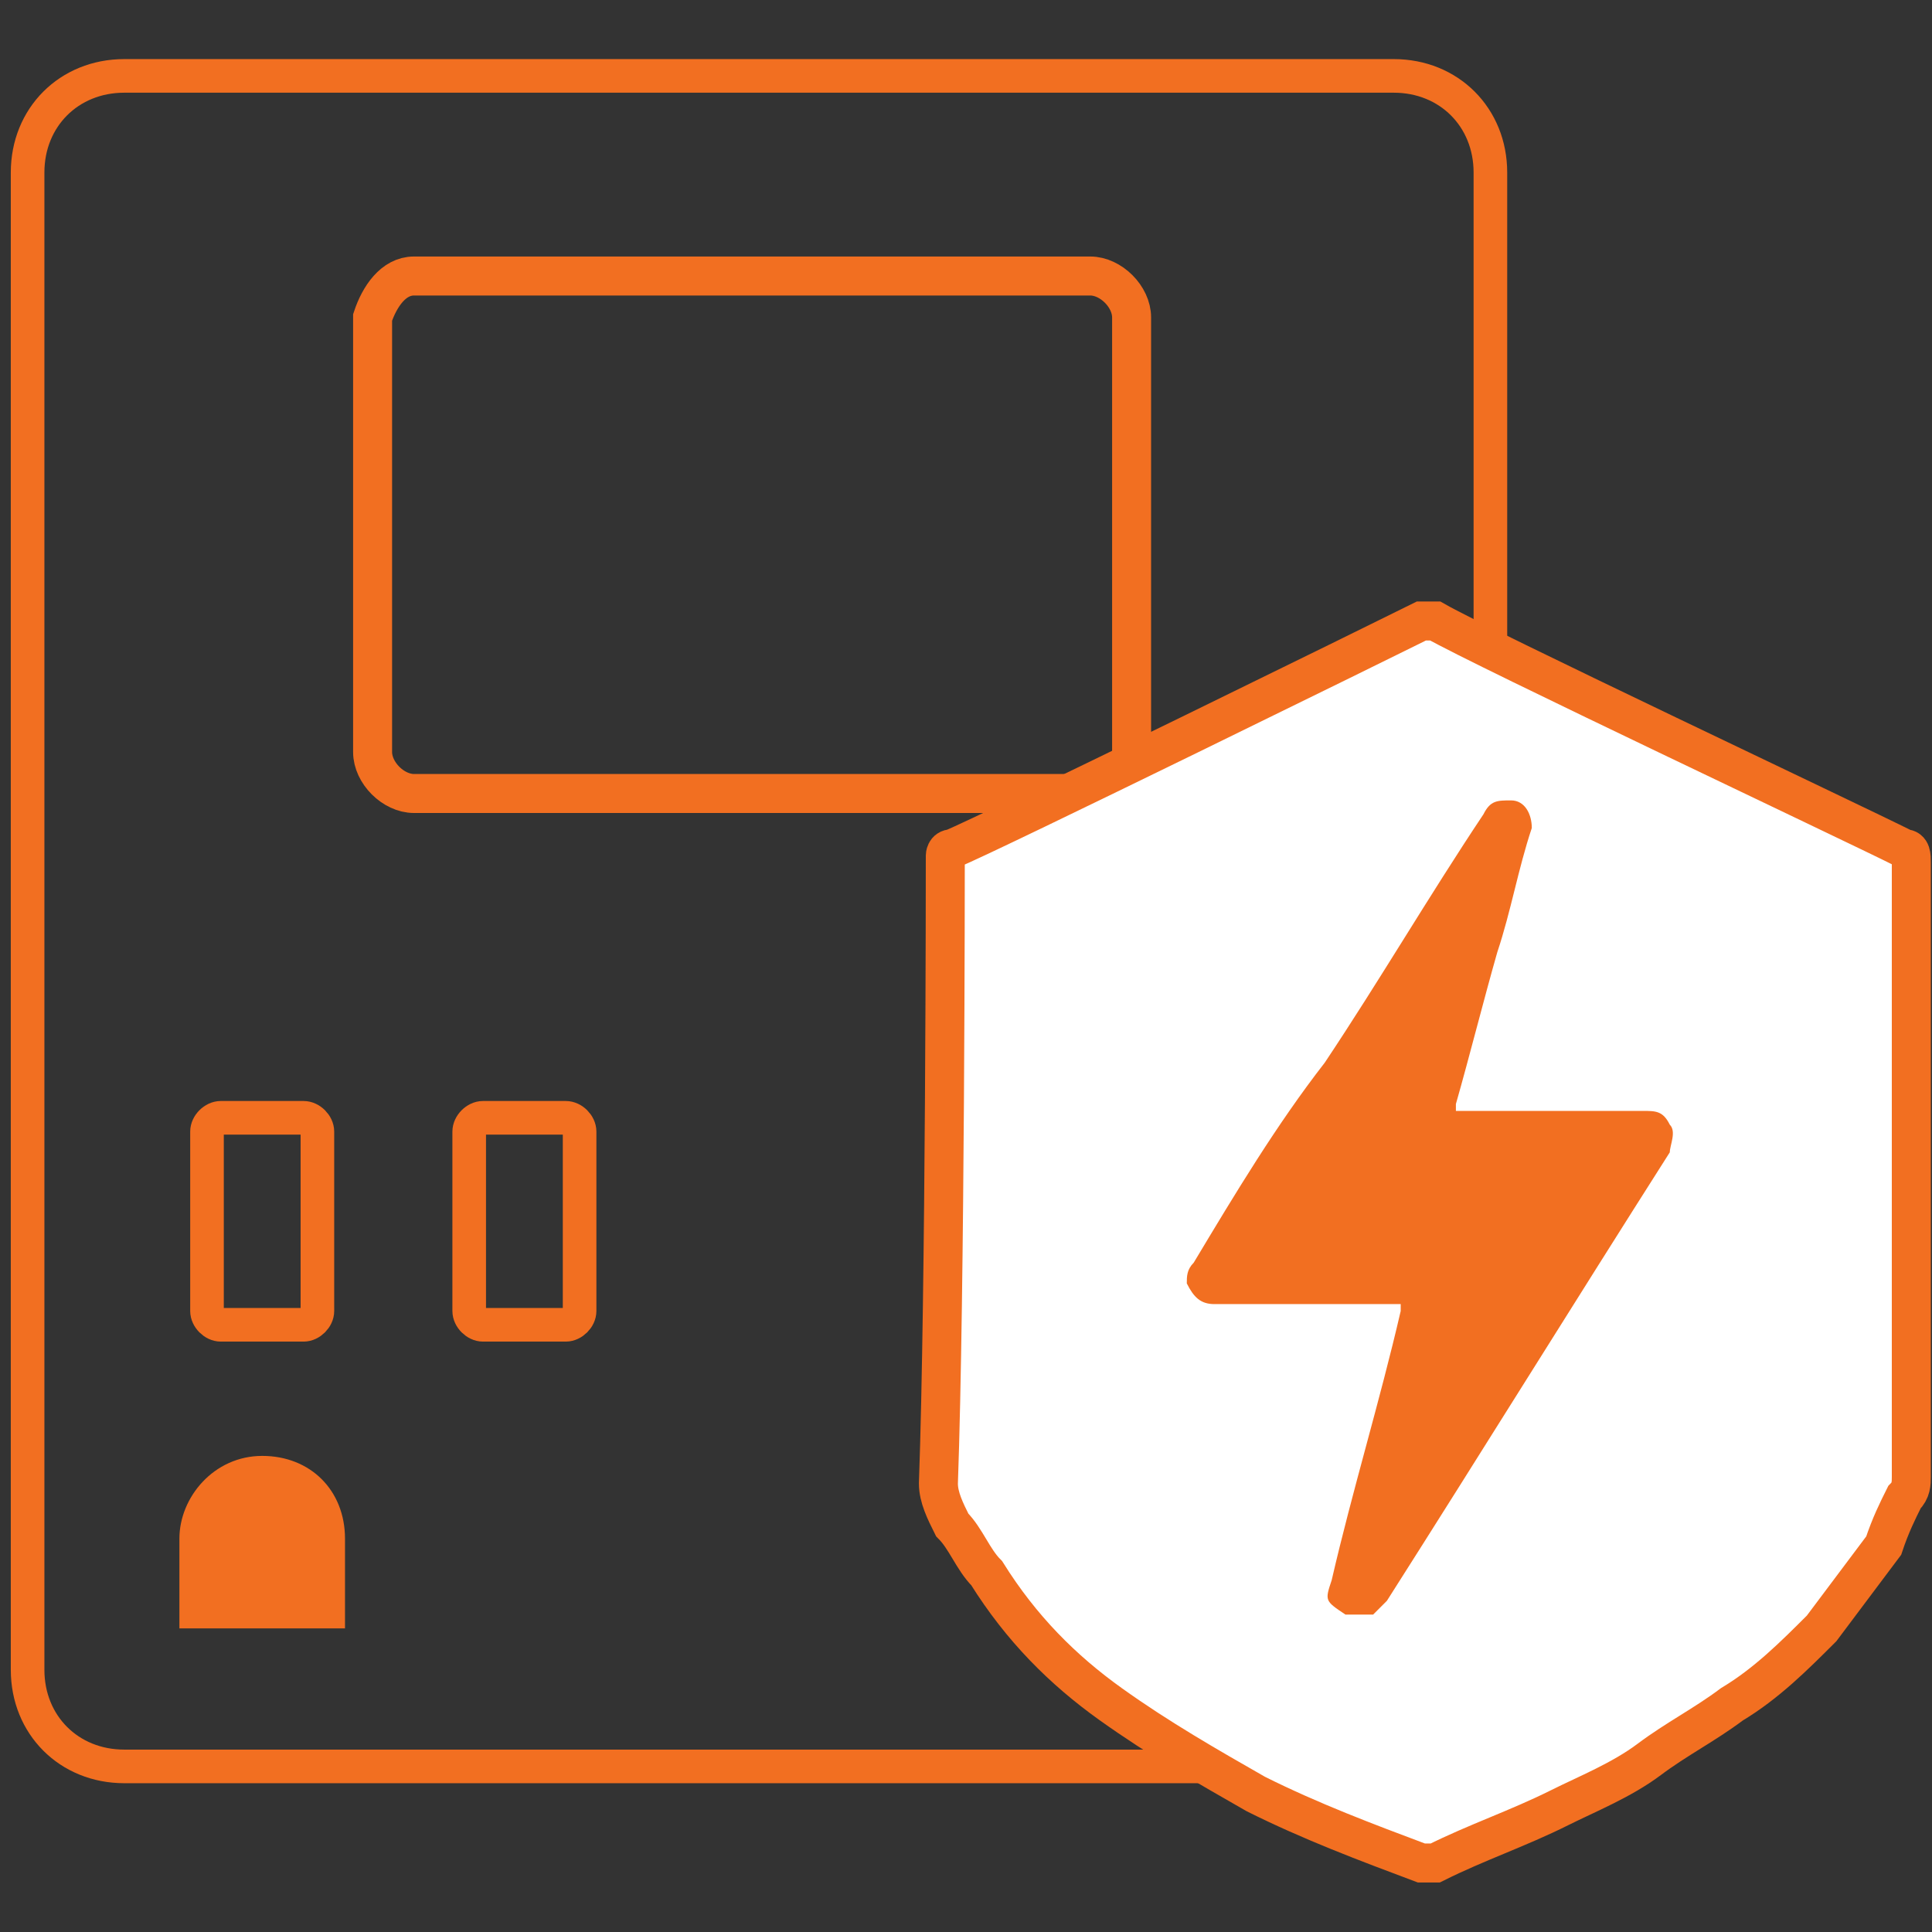
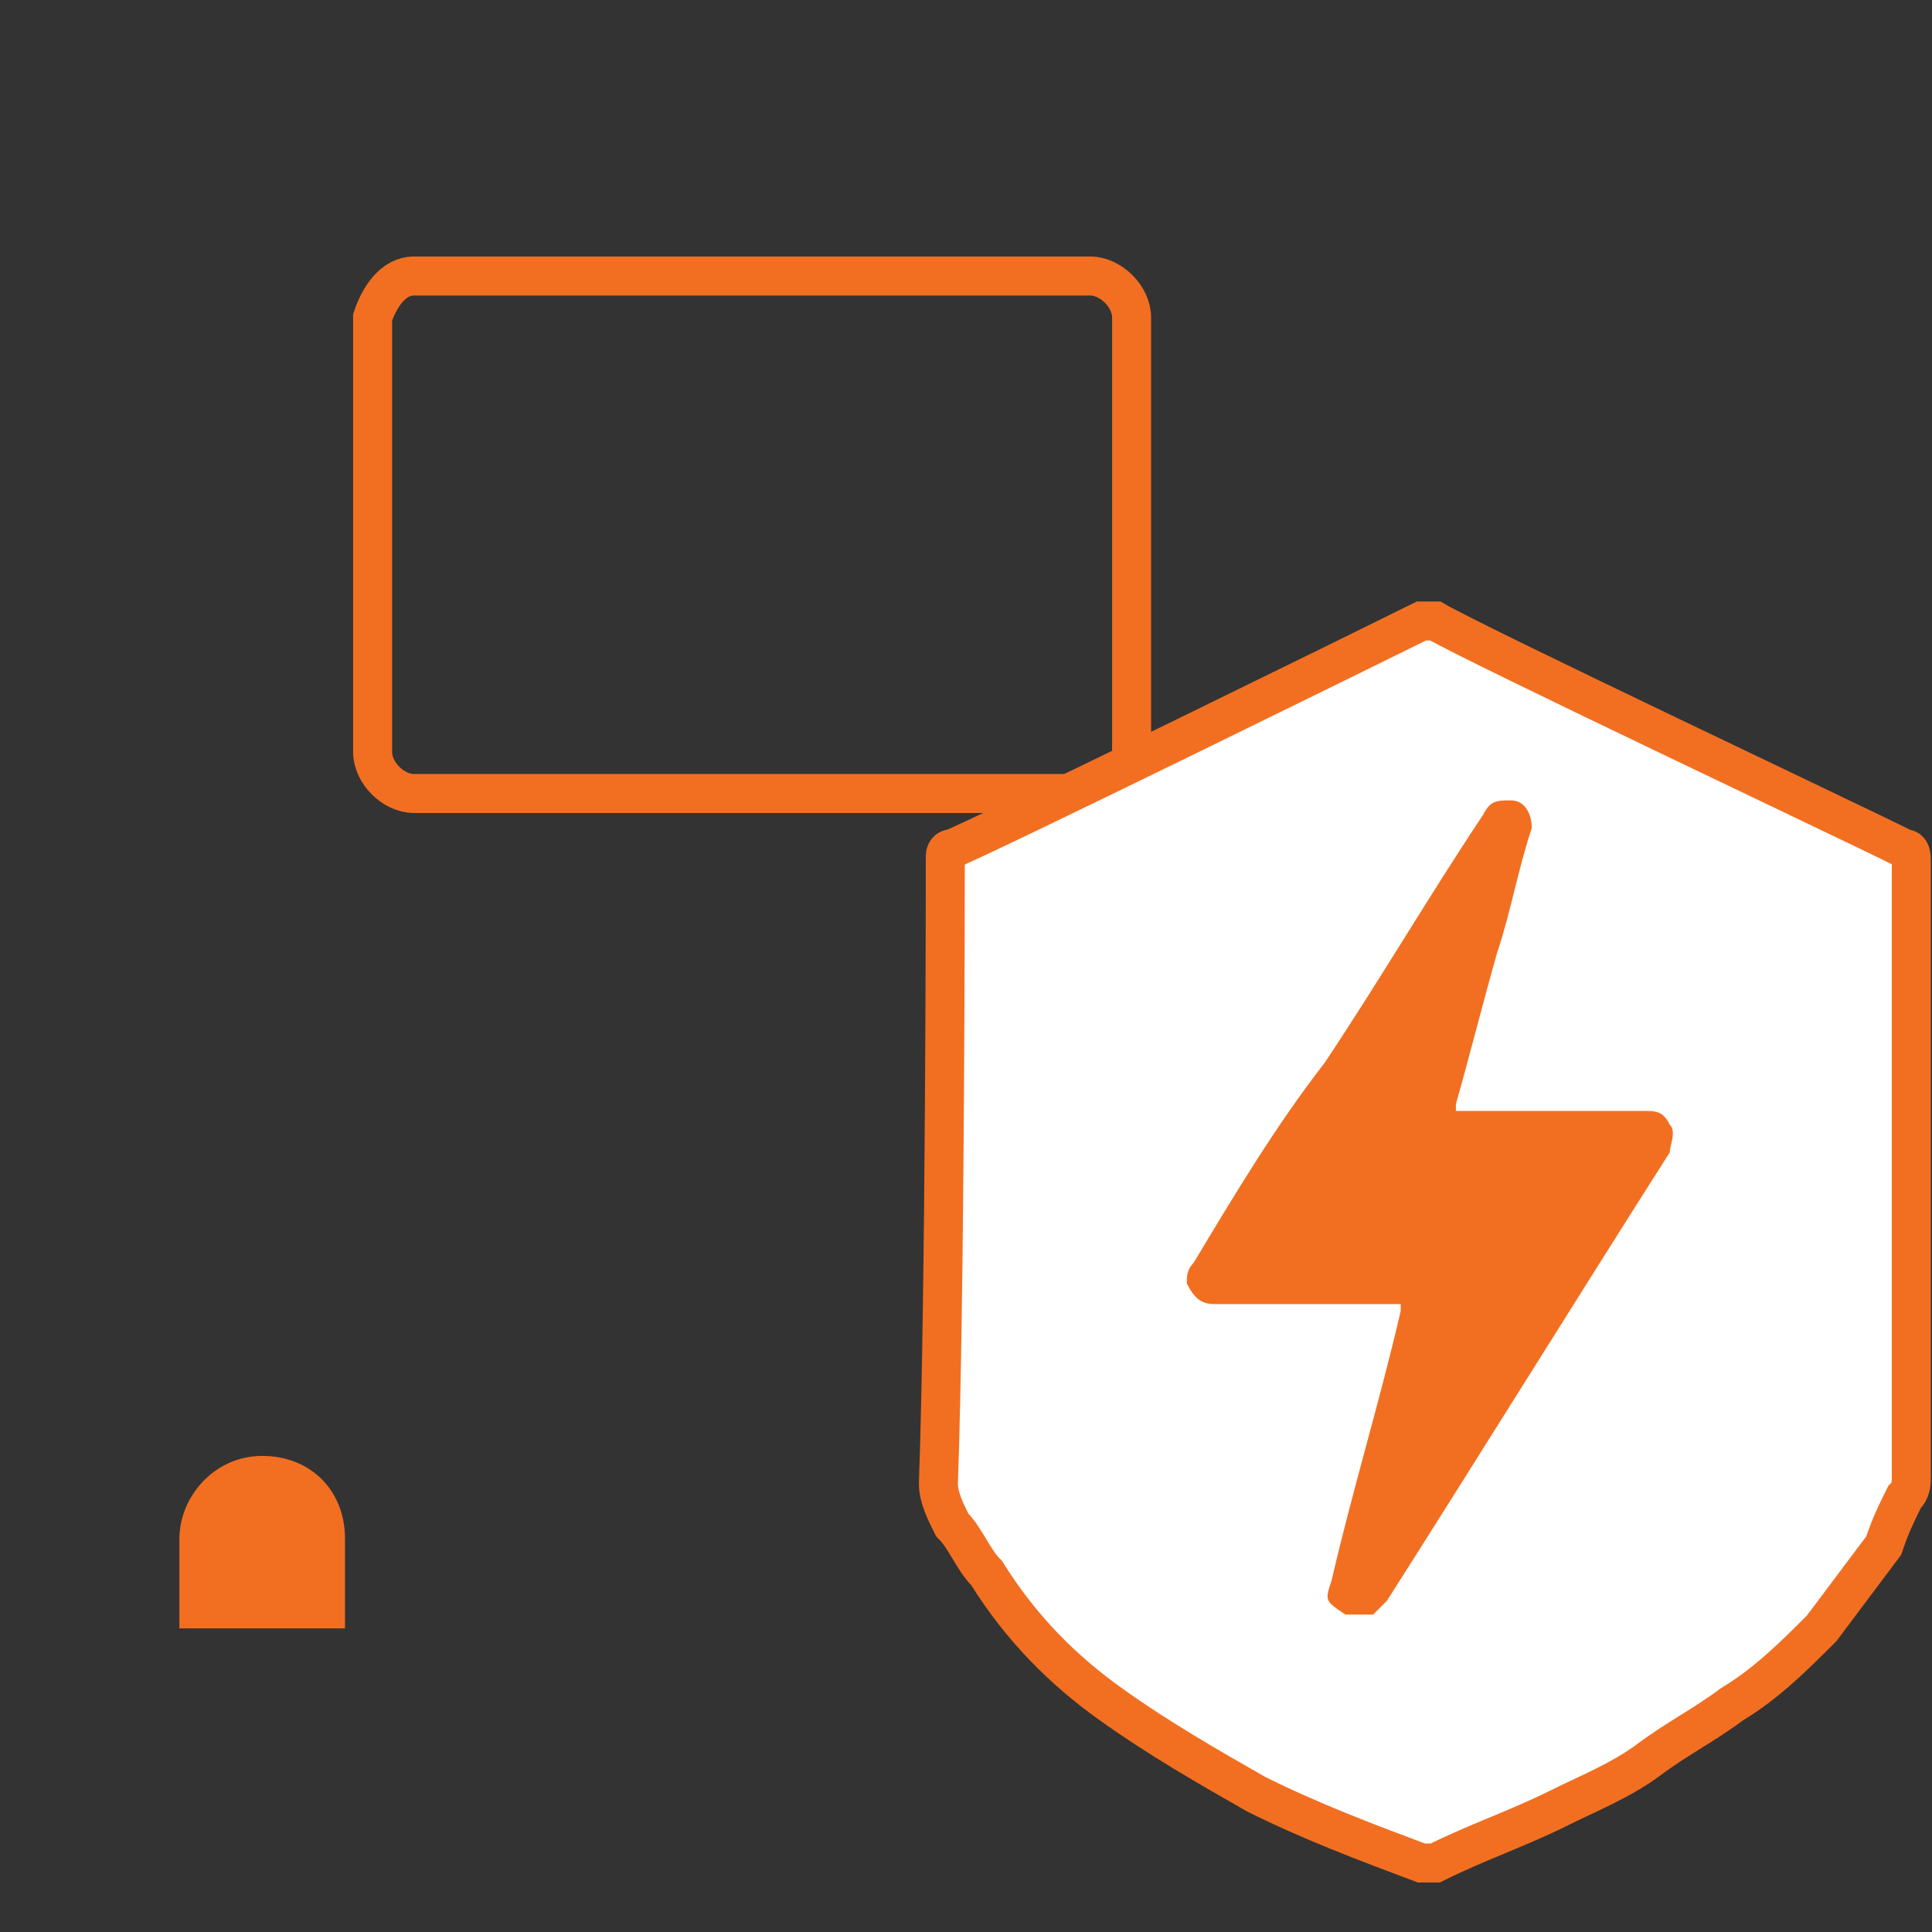
<svg xmlns="http://www.w3.org/2000/svg" version="1.1" x="0px" y="0px" viewBox="0 0 28 28" style="enable-background:new 0 0 28 28;" xml:space="preserve">
  <rect x="0" y="0" width="28" height="28" fill="#333333" stroke="none" />
  <style type="text/css">
	.st0{fill:none;stroke:#F26F21;stroke-width:0.511;stroke-miterlimit:10;}
	.st1{fill:#F26F21;}
	.st2{fill:none;stroke:#F26F21;stroke-width:0.4;stroke-miterlimit:10;}
	.st3{fill:none;stroke:#F26F21;stroke-width:0.376;stroke-miterlimit:10;}
	.st4{fill:none;stroke:#F26F21;stroke-width:0.539;stroke-miterlimit:10;}
	.st5{fill:none;stroke:#F26F21;stroke-width:0.793;stroke-miterlimit:10;}
	.st6{fill:none;stroke:#F26F21;stroke-width:0.561;stroke-miterlimit:10;}
	.st7{fill:none;stroke:#F26F21;stroke-width:0.412;stroke-linecap:round;stroke-miterlimit:10;}
	.st8{fill:none;stroke:#F26F21;stroke-width:0.281;stroke-miterlimit:10;}
	.st9{fill:#FFFFFF;stroke:#F26F21;stroke-width:1.099;stroke-miterlimit:10;}
	.st10{fill:none;stroke:#F26F21;stroke-width:1.099;stroke-miterlimit:10;}
	.st11{fill:none;stroke:#F26F21;stroke-width:0.367;stroke-linecap:round;stroke-miterlimit:10;}
	.st12{fill:none;stroke:#F26F21;stroke-width:0.468;stroke-miterlimit:10;}
	.st13{fill:#F26F21;stroke:#F26F21;stroke-width:0.401;stroke-miterlimit:10;}
	.st14{fill:none;stroke:#F26F21;stroke-width:0.487;stroke-linecap:round;stroke-miterlimit:10;}
	.st15{fill:#F9F9F9;stroke:#F26F21;stroke-width:0.565;stroke-miterlimit:10;}
	.st16{fill:none;stroke:#F26F21;stroke-width:0.5;stroke-miterlimit:10;}
	.st17{fill:#FFFFFF;}
	.st18{fill:none;stroke:#F26F21;stroke-width:0.565;stroke-miterlimit:10;}
	.st19{fill:none;stroke:#F26F21;stroke-width:0.596;stroke-miterlimit:10;}
	.st20{fill:none;stroke:#F26F21;stroke-width:0.485;stroke-miterlimit:10;}
	.st21{fill:none;stroke:#F26F21;stroke-width:0.417;stroke-miterlimit:10;}
	.st22{fill:none;stroke:#F26F21;stroke-width:0.521;stroke-miterlimit:10;}
	.st23{fill:none;stroke:#F26F21;stroke-width:0.504;stroke-miterlimit:10;}
	.st24{fill:none;stroke:#F26F21;stroke-width:0.502;stroke-miterlimit:10;}
	.st25{fill:none;stroke:#F26F21;stroke-width:0.417;stroke-linecap:round;stroke-miterlimit:10;}
	.st26{fill:#FFFFFF;stroke:#F26F21;stroke-width:0.565;stroke-miterlimit:10;}
	.st27{fill:none;stroke:#F26F21;stroke-width:0.354;stroke-miterlimit:10;}
	.st28{fill:none;stroke:#F26F21;stroke-width:0.456;stroke-linecap:round;stroke-miterlimit:10;}
	.st29{fill:none;stroke:#F26F21;stroke-width:0.241;stroke-miterlimit:10;}
	.st30{fill:none;stroke:#F26F21;stroke-width:0.207;stroke-miterlimit:10;}
	.st31{fill:none;stroke:#F26F21;stroke-width:0.259;stroke-miterlimit:10;}
	.st32{fill:none;stroke:#F26F21;stroke-width:0.251;stroke-miterlimit:10;}
	.st33{fill:none;stroke:#F26F21;stroke-width:0.25;stroke-miterlimit:10;}
	.st34{fill:none;stroke:#F26F21;stroke-width:0.207;stroke-linecap:round;stroke-miterlimit:10;}
	.st35{fill:none;stroke:#F26F21;stroke-width:0.485;stroke-miterlimit:10;}
	.st36{fill:none;stroke:#F26F21;stroke-width:0.417;stroke-linecap:round;stroke-miterlimit:10;}
	.st37{fill:none;stroke:#F26F21;stroke-width:0.369;stroke-linecap:round;stroke-miterlimit:10;}
	.st38{fill:#FFFFFF;stroke:#F26F21;stroke-width:0.336;stroke-miterlimit:10;}
	.st39{fill:none;stroke:#F26F21;stroke-width:0.407;stroke-miterlimit:10;}
	.st40{fill:none;stroke:#F26F21;stroke-width:0.544;stroke-miterlimit:10;}
	.st41{fill:none;stroke:#F26F21;stroke-width:0.544;stroke-linecap:round;stroke-miterlimit:10;}
	.st42{fill:none;stroke:#F26F21;stroke-width:0.468;stroke-linecap:round;stroke-miterlimit:10;}
	.st43{fill:none;stroke:#F26F21;stroke-width:0.545;stroke-miterlimit:10;}
	.st44{fill:#FFFFFF;stroke:#F26F21;stroke-width:0.605;stroke-miterlimit:10;}
	.st45{fill:#F26F21;stroke:#FFFFFF;stroke-width:0.605;stroke-miterlimit:10;}
</style>
  <g id="АВТО_АККУМ">
</g>
  <g id="ЗАРЯДНЫЕ_УСТРОЙСТВА">
</g>
  <g id="огнетушитель">
</g>
  <g id="снятіе_с_производства">
</g>
  <g id="МЕРЕЖЕВОЕ_ОБОРУД">
</g>
  <g id="ПОБУТ_ТЕХНИКА">
</g>
  <g id="КАБЕЛЬНАЯ_ПРОДУКЦИЯ">
</g>
  <g id="єлектро_транспорт">
</g>
  <g id="ИБП">
</g>
  <g id="Слой_10">
</g>
  <g id="Аккум_литий">
</g>
  <g id="Аккум_сильвер">
</g>
  <g id="Аккумулятор">
</g>
  <g id="стабі">
-     <path class="st14" d="M20.1,25.6H1.8c-0.8,0-1.4-0.6-1.4-1.4V2.5c0-0.8,0.6-1.4,1.4-1.4h18.4c0.8,0,1.4,0.6,1.4,1.4v21.6   C21.5,25,20.9,25.6,20.1,25.6z" />
    <path class="st18" d="M15.8,11.5H6c-0.3,0-0.6-0.3-0.6-0.6V4.6C5.5,4.3,5.7,4,6,4h9.8c0.3,0,0.6,0.3,0.6,0.6V11   C16.4,11.3,16.1,11.5,15.8,11.5z" />
    <path class="st26" d="M13.7,12.4c0,0,0-0.1,0.1-0.1c0.5-0.2,6.4-3.1,6.8-3.3c0.1,0,0.1,0,0.2,0c0.7,0.4,6,2.9,6.8,3.3   c0.1,0,0.1,0.1,0.1,0.2c0,3,0,5.9,0,8.9c0,0.1,0,0.2-0.1,0.3c-0.1,0.2-0.2,0.4-0.3,0.7c-0.3,0.4-0.6,0.8-0.9,1.2   c-0.4,0.4-0.8,0.8-1.3,1.1c-0.4,0.3-0.8,0.5-1.2,0.8c-0.4,0.3-0.9,0.5-1.3,0.7c-0.6,0.3-1.2,0.5-1.8,0.8c-0.1,0-0.2,0-0.2,0   c-0.8-0.3-1.6-0.6-2.4-1c-0.7-0.4-1.4-0.8-2.1-1.3c-0.7-0.5-1.3-1.1-1.8-1.9c-0.2-0.2-0.3-0.5-0.5-0.7c-0.1-0.2-0.2-0.4-0.2-0.6   C13.7,18.7,13.7,12.6,13.7,12.4z" />
-     <path class="st14" d="M4.4,19.2H3.2C3.1,19.2,3,19.1,3,19v-2.6c0-0.1,0.1-0.2,0.2-0.2h1.2c0.1,0,0.2,0.1,0.2,0.2V19   C4.6,19.1,4.5,19.2,4.4,19.2z" />
-     <path class="st14" d="M8.2,19.2H7c-0.1,0-0.2-0.1-0.2-0.2v-2.6c0-0.1,0.1-0.2,0.2-0.2h1.2c0.1,0,0.2,0.1,0.2,0.2V19   C8.4,19.1,8.3,19.2,8.2,19.2z" />
    <path class="st1" d="M3.8,21.1L3.8,21.1c0.7,0,1.2,0.5,1.2,1.2v1.3H2.6v-1.3C2.6,21.7,3.1,21.1,3.8,21.1z" />
    <path class="st1" d="M19.5,23.4c-0.3-0.2-0.3-0.2-0.2-0.5c0.3-1.3,0.7-2.6,1-3.9c0,0,0,0,0-0.1c0,0-0.1,0-0.1,0c-0.9,0-1.7,0-2.6,0   c-0.2,0-0.3-0.1-0.4-0.3c0-0.1,0-0.2,0.1-0.3c0.6-1,1.2-2,1.9-2.9c0.8-1.2,1.5-2.4,2.3-3.6c0.1-0.2,0.2-0.2,0.4-0.2   c0.2,0,0.3,0.2,0.3,0.4c-0.2,0.6-0.3,1.2-0.5,1.8c-0.2,0.7-0.4,1.5-0.6,2.2c0,0,0,0,0,0.1c0,0,0.1,0,0.1,0c0.9,0,1.7,0,2.6,0   c0.2,0,0.3,0,0.4,0.2c0.1,0.1,0,0.3,0,0.4c-1.4,2.2-2.7,4.3-4.1,6.5c-0.1,0.1-0.2,0.2-0.2,0.2C19.7,23.4,19.6,23.4,19.5,23.4z" />
  </g>
  <g id="ИБП__x2B_АКБ">
</g>
  <g id="Аккум_АГМ">
</g>
  <g id="комплектующие_ПК">
</g>
  <g id="сетевой_фильтр">
</g>
  <g id="АЭ">
</g>
  <g id="комп_переферия">
</g>
</svg>